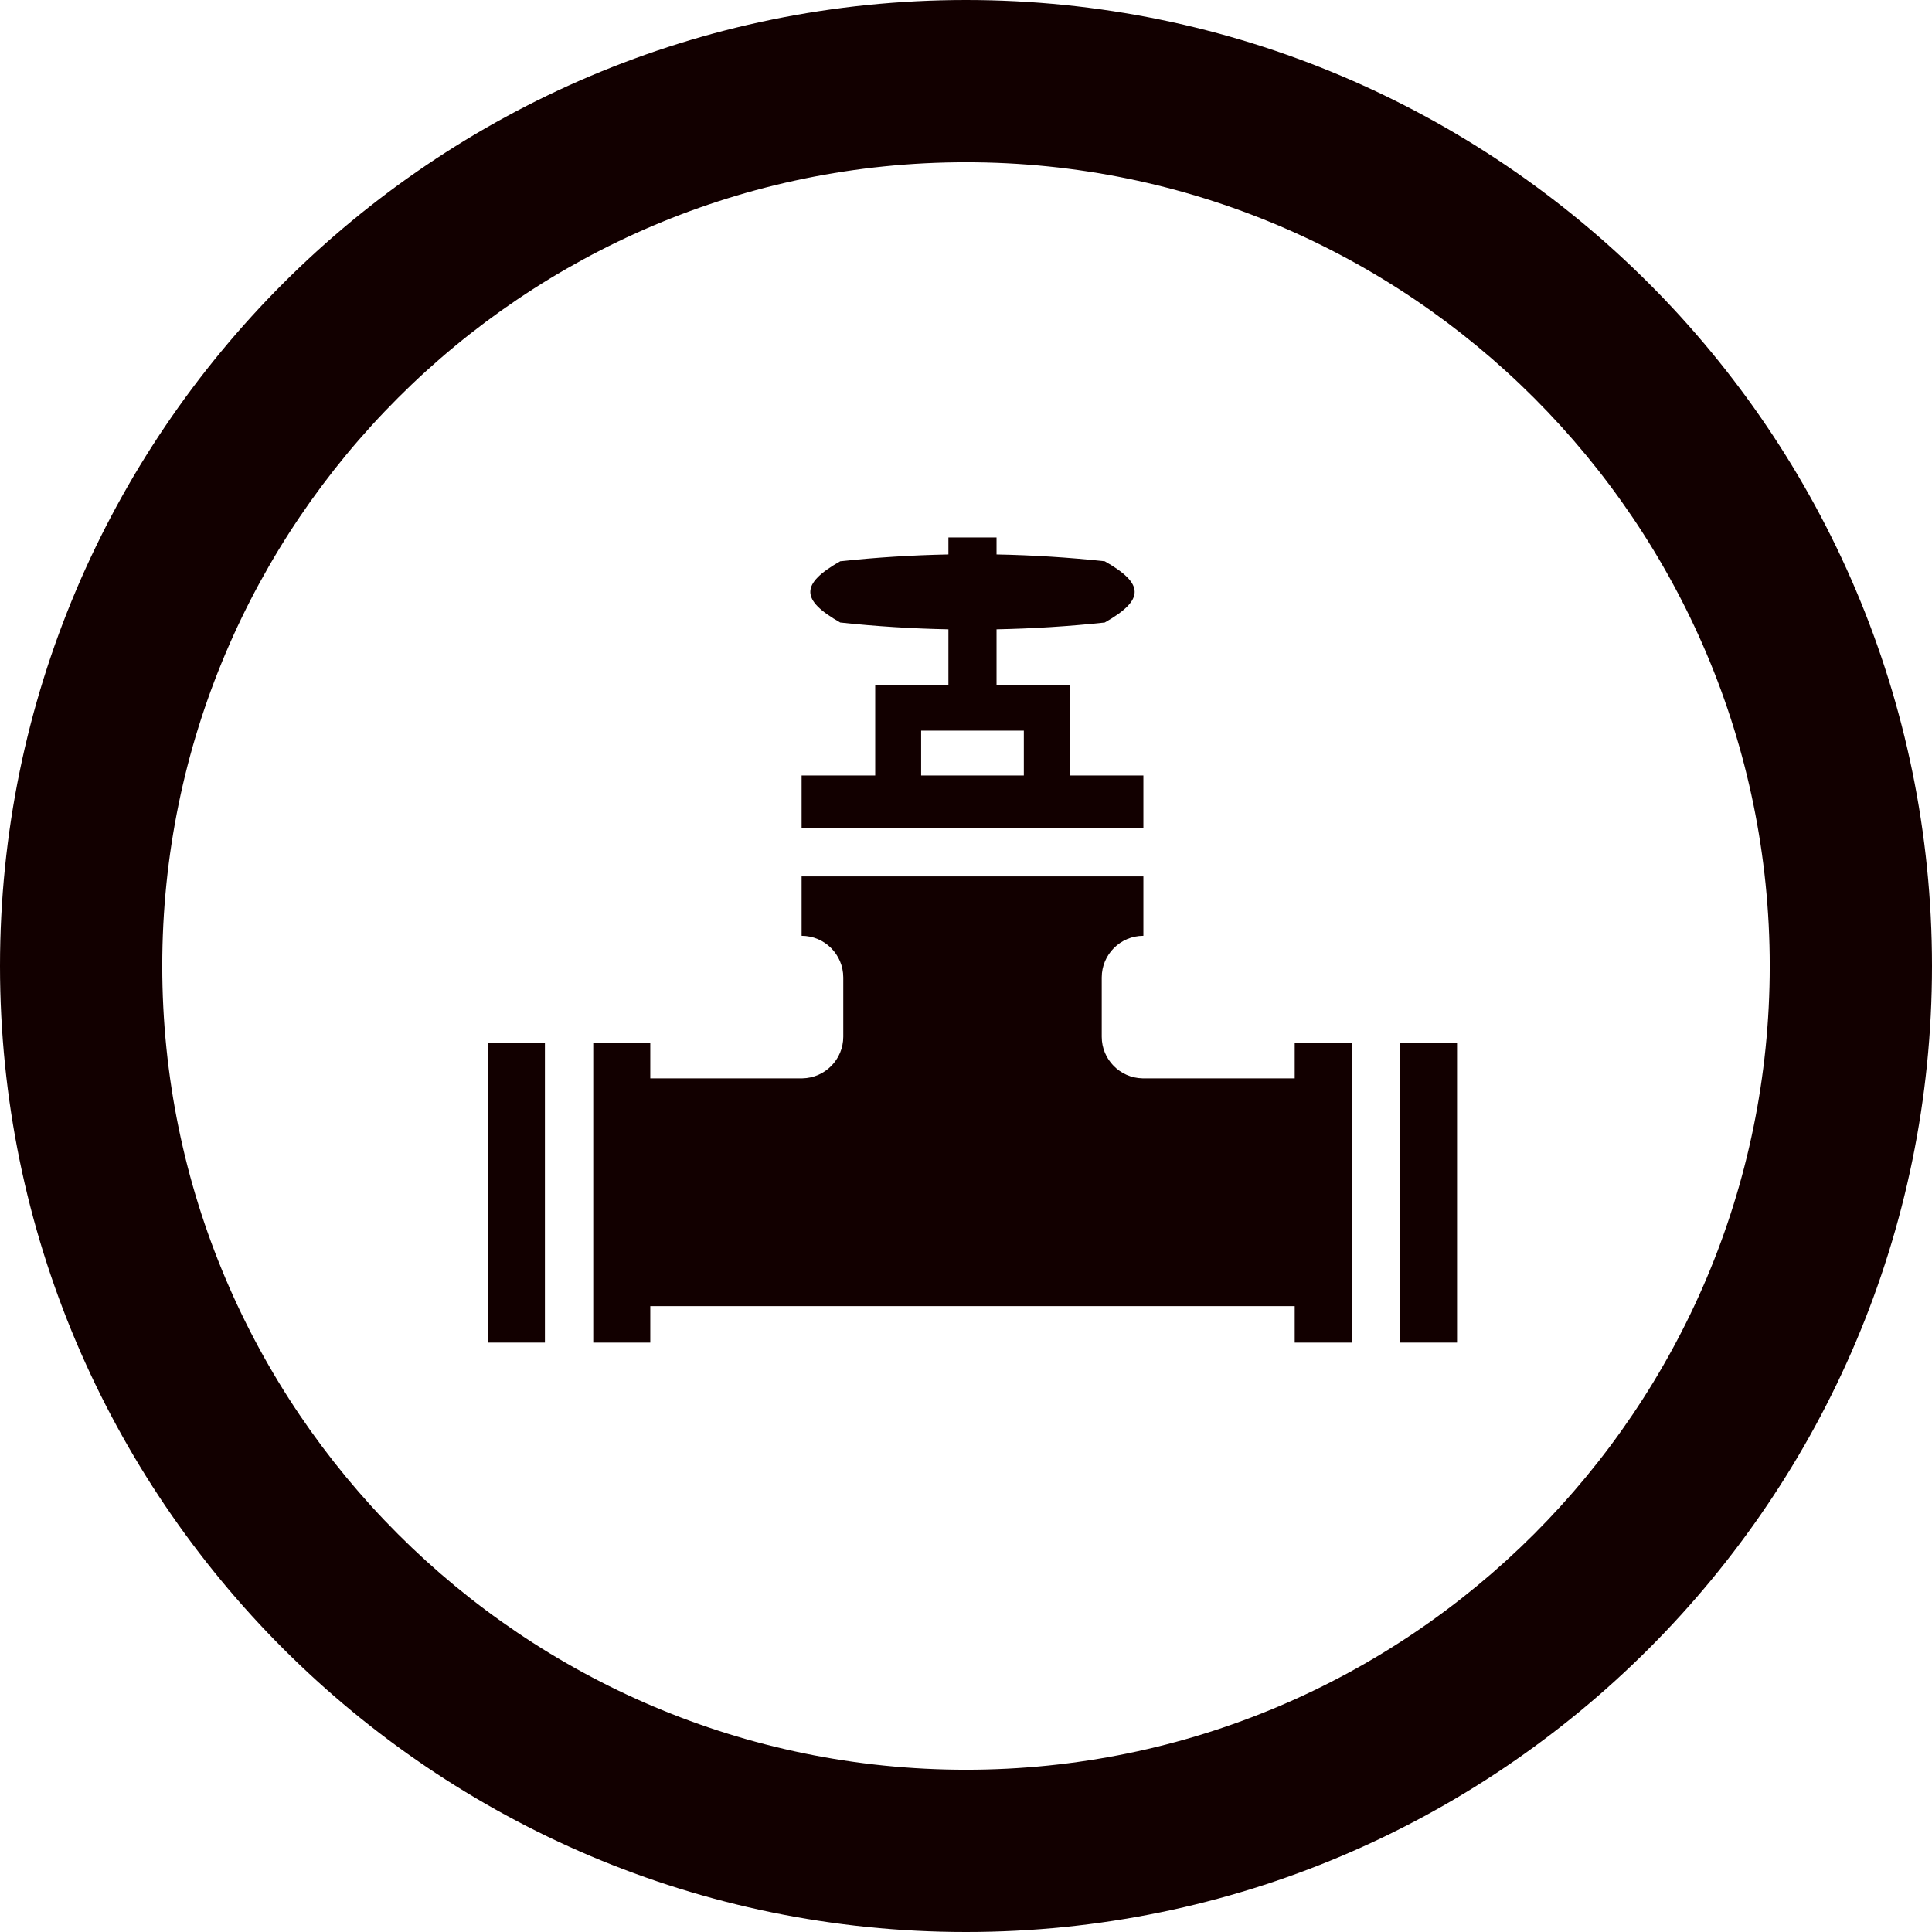
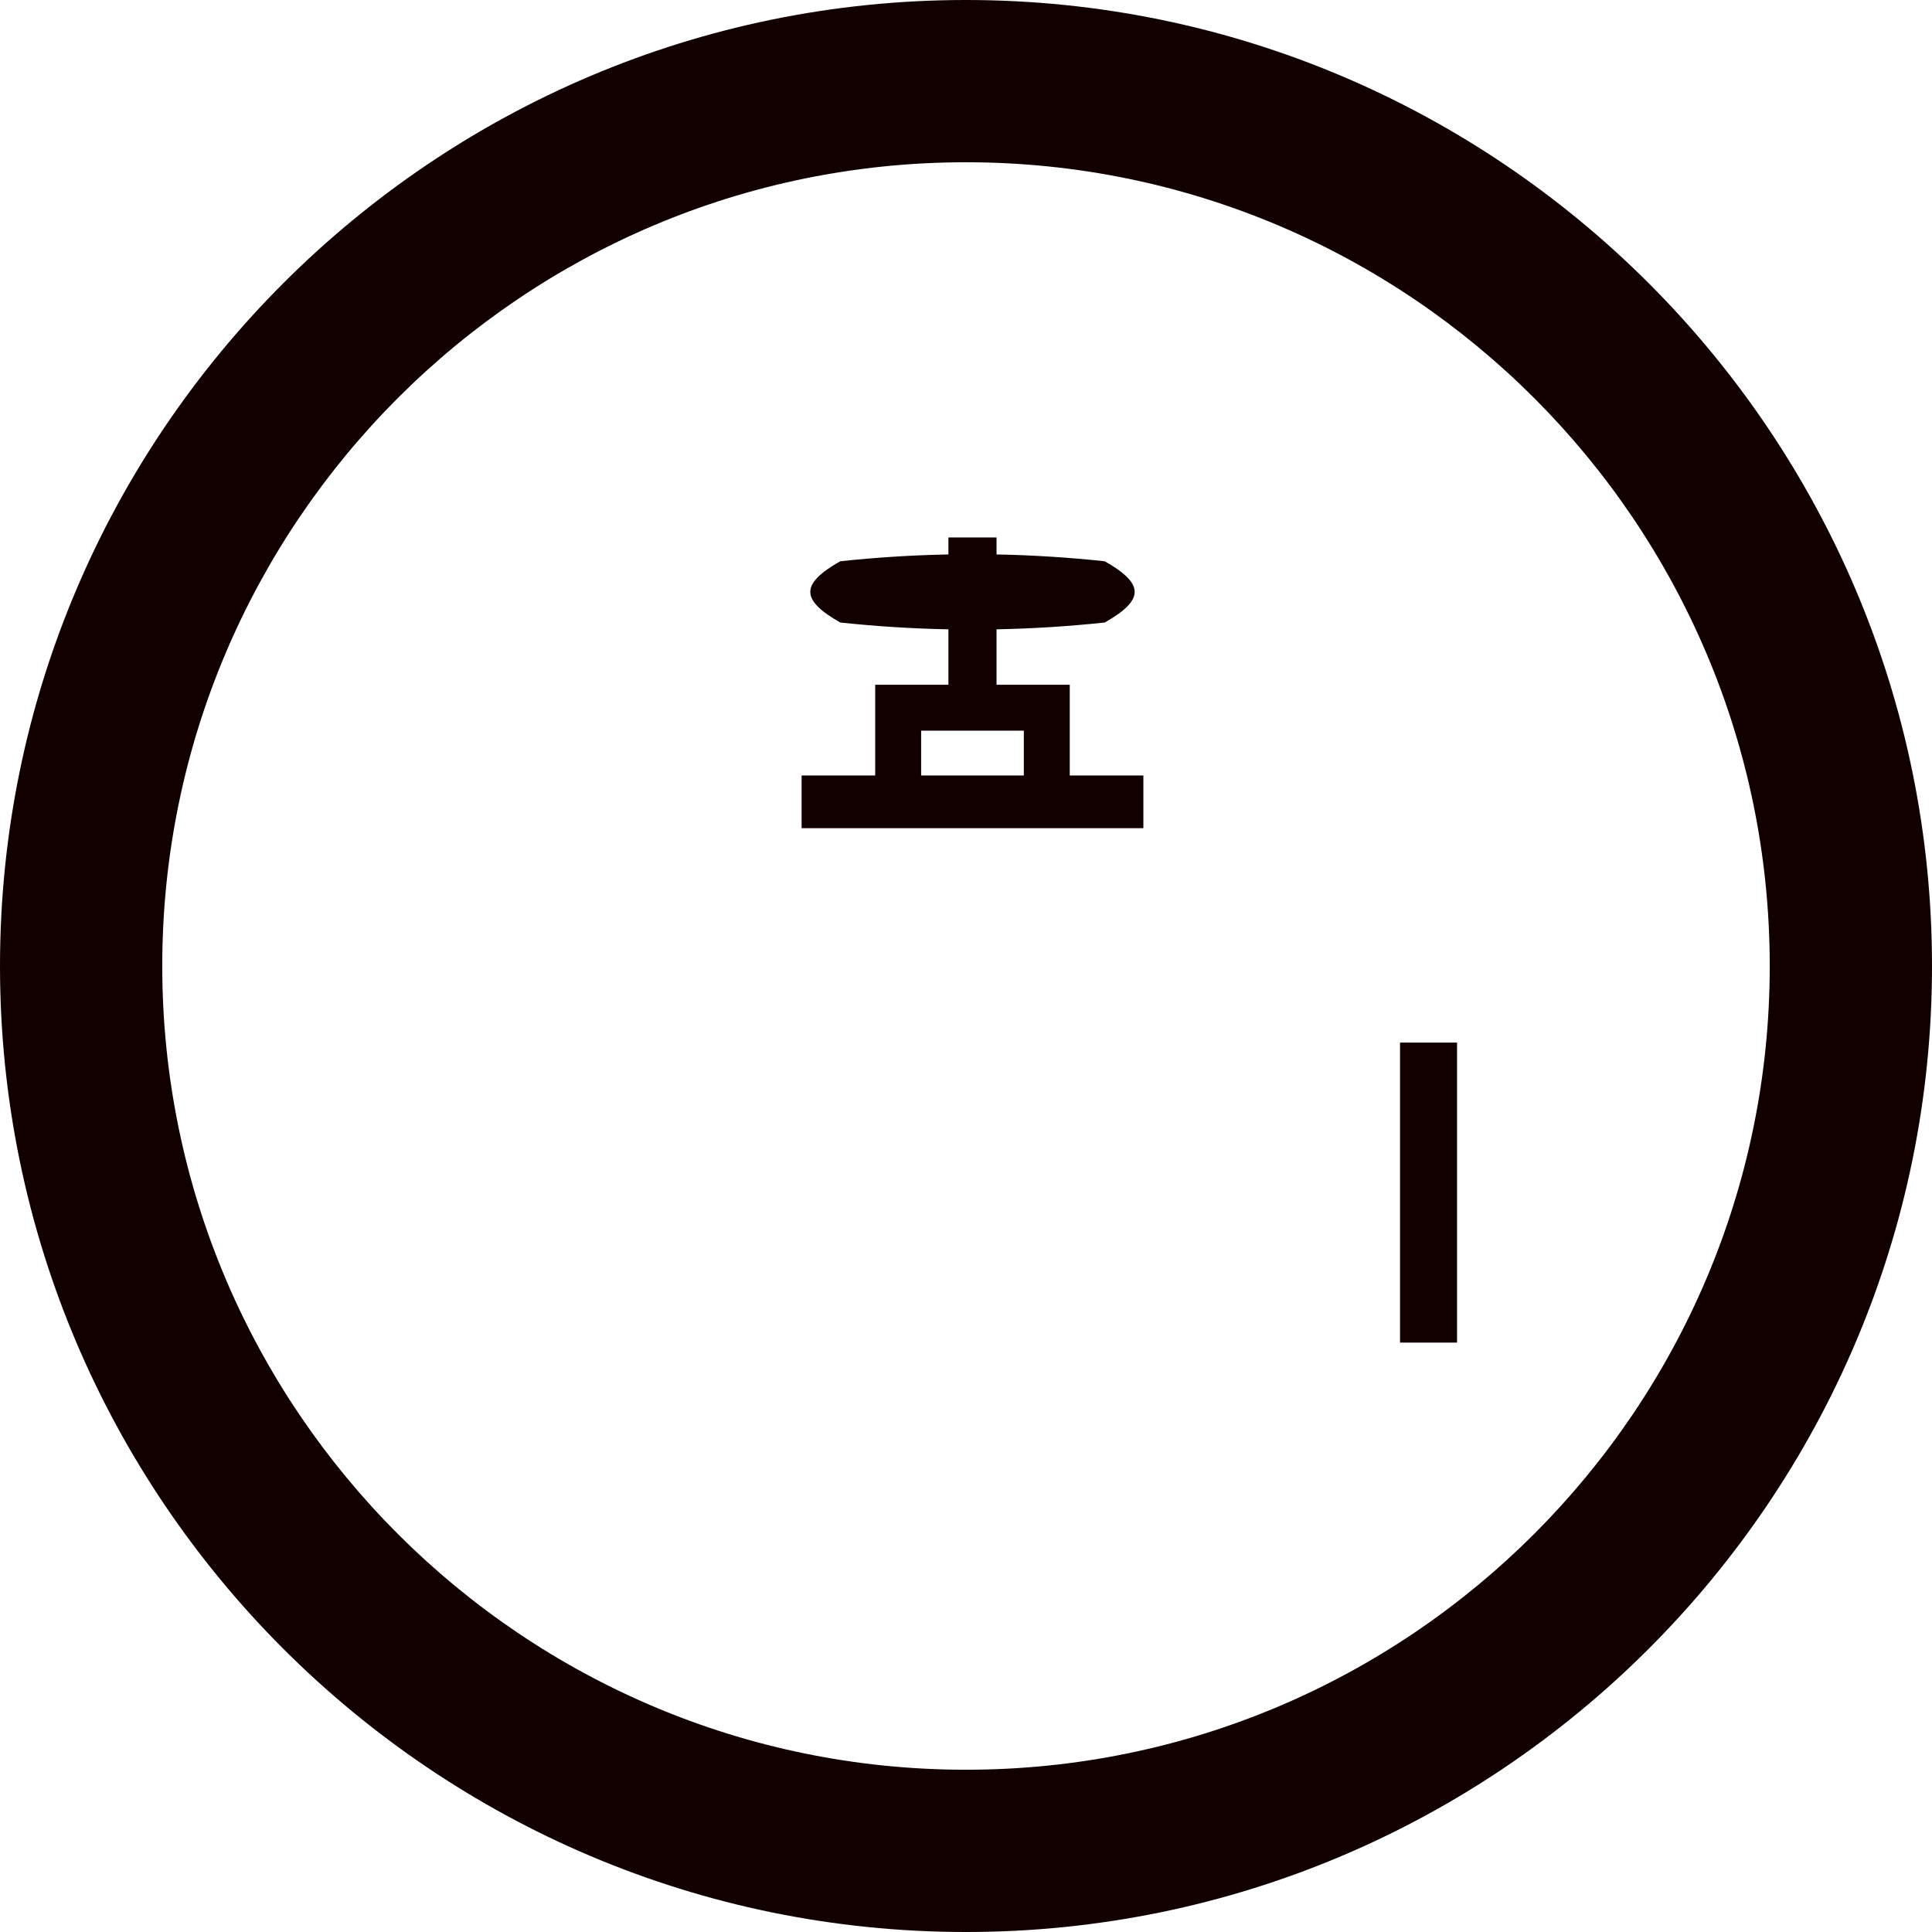
<svg xmlns="http://www.w3.org/2000/svg" version="1.1" width="256" height="256" viewBox="0 0 256 256">
  <path fill="#120000" d="M0,128c0,70.58,57.42,128,127.999,128C198.581,256,256,198.58,256,128C256,57.42,198.581,0,127.999,0 C57.42,0,0,57.42,0,128z M21.5,128c0-58.721,47.775-106.5,106.499-106.5C186.722,21.5,234.5,69.279,234.5,128 s-47.778,106.499-106.501,106.499C69.275,234.499,21.5,186.721,21.5,128z" />
  <path fill="#120000" d="M151.503,102.755h-9.756V90.732h-9.7v-7.344c4.769-0.093,9.545-0.391,14.337-0.903 c5.285-3.005,5.285-5.11,0-8.114c-4.792-0.514-9.569-0.811-14.337-0.904v-2.251h-6.378v2.251 c-4.771,0.094-9.545,0.391-14.334,0.904c-5.285,3.004-5.285,5.109,0,8.114c4.789,0.513,9.563,0.811,14.334,0.903v7.344h-9.7 v12.022h-9.752v6.982h45.287V102.755z M122.055,96.816h13.608v5.938h-13.608V96.816z" />
-   <path fill="#120000" d="M171.554,142.886h-20.17c-2.987-0.059-5.398-2.508-5.398-5.512v-7.857c0-3.045,2.473-5.518,5.518-5.518 v-7.869h-45.287v7.869c3.047,0,5.521,2.473,5.521,5.518v7.857c0,3.004-2.415,5.453-5.407,5.512H86.165v-4.736h-7.556v39.752h7.556 v-4.835h85.389v4.835h7.557v-39.746h-7.557V142.886z" />
  <path fill="#120000" d="M185.512,138.149h7.554v39.752h-7.554V138.149z" />
-   <path fill="#120000" d="M64.647,138.149h7.557v39.752h-7.557V138.149z" />
</svg>